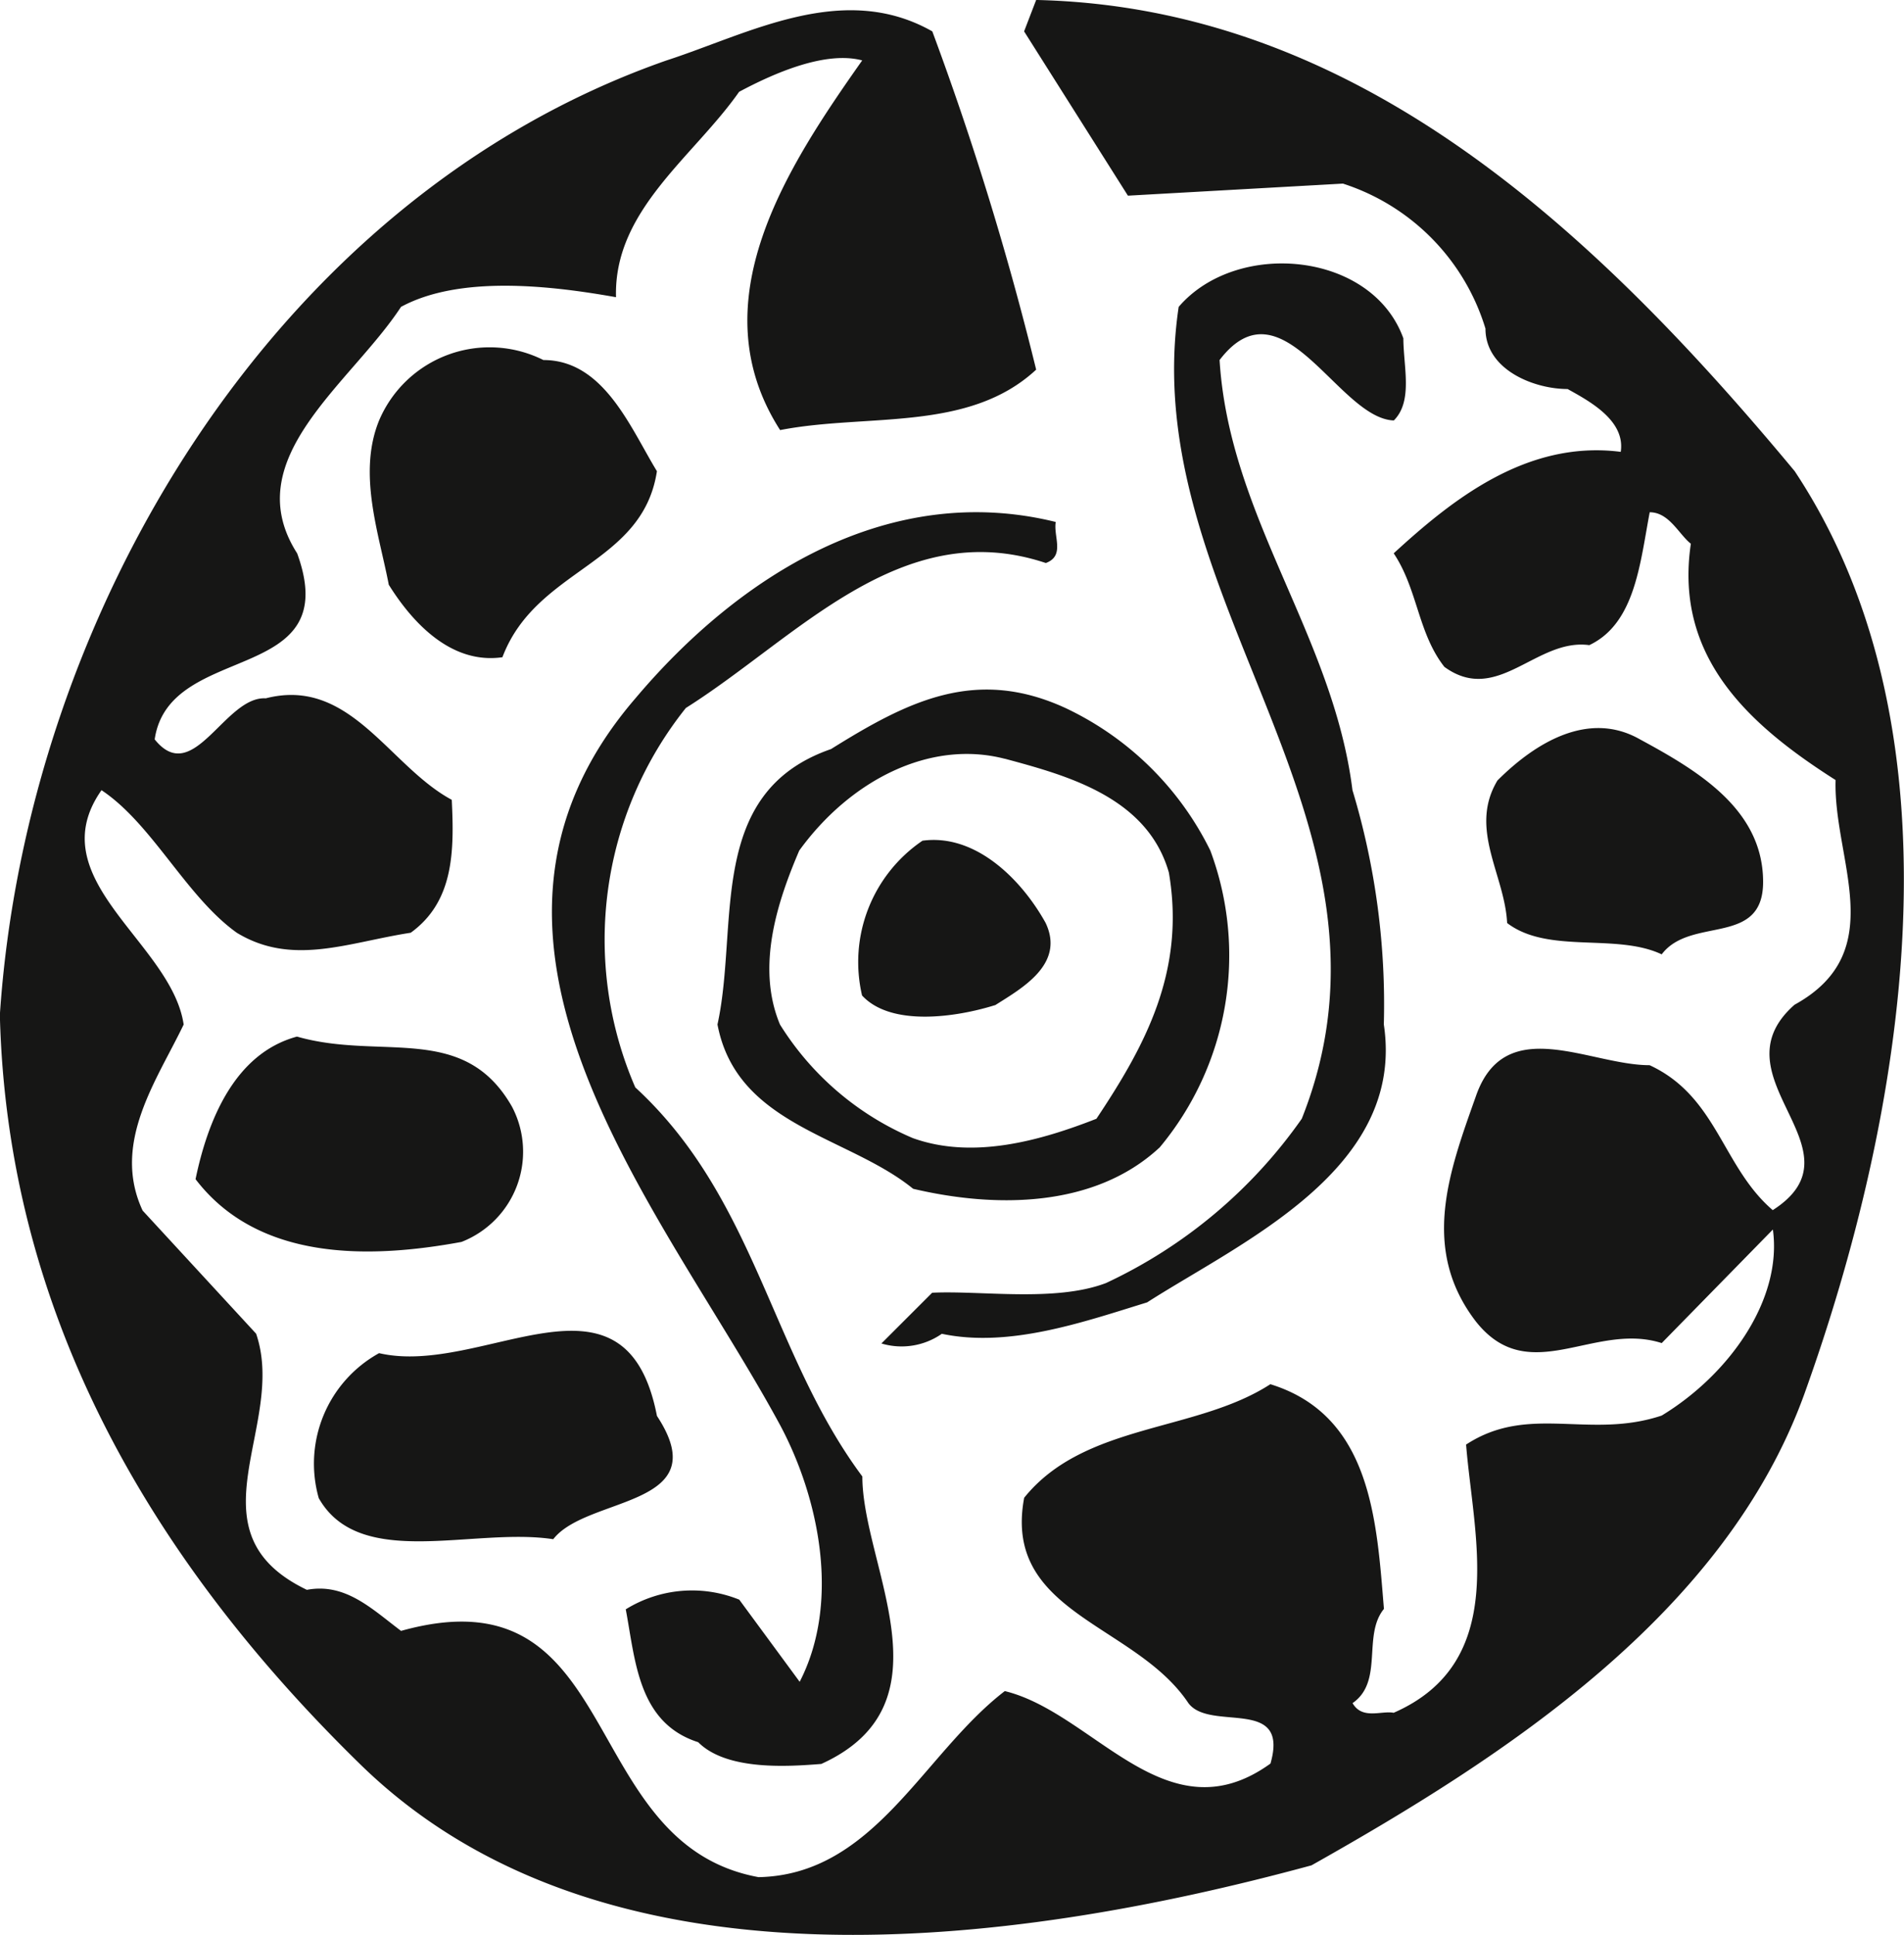
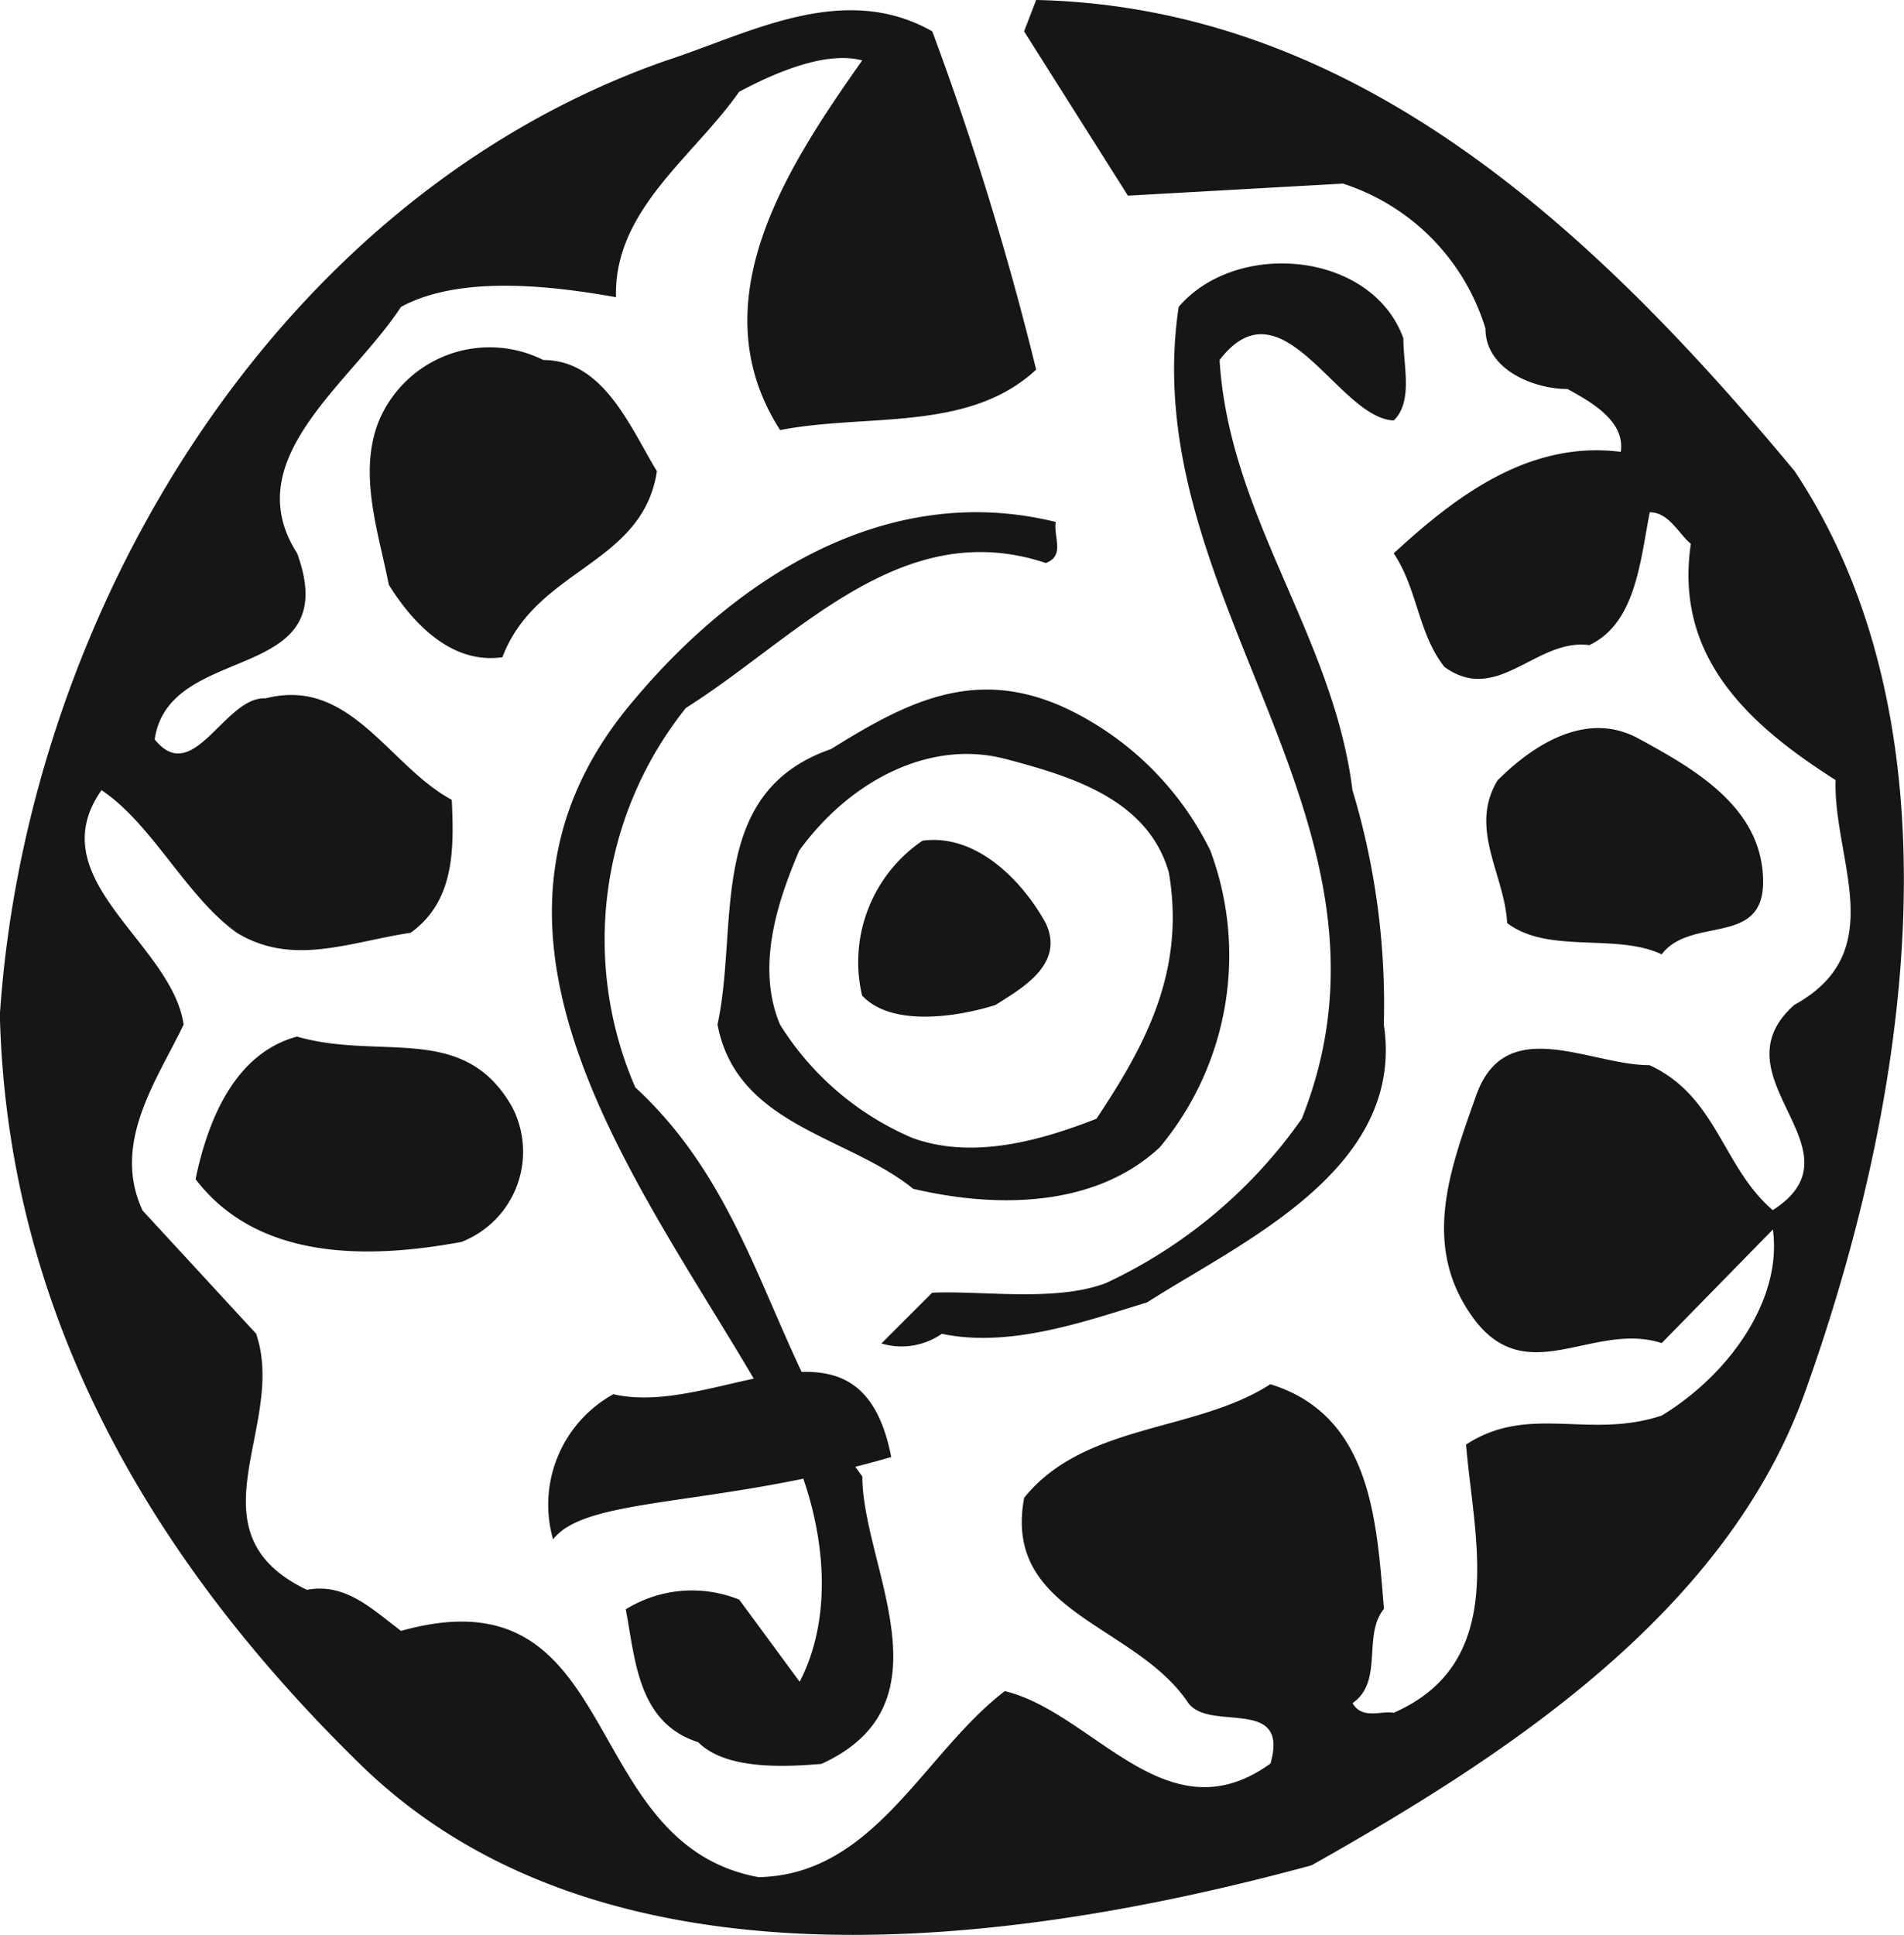
<svg xmlns="http://www.w3.org/2000/svg" width="54.136" height="55" viewBox="0 0 54.136 55">
-   <path id="Path_61" data-name="Path 61" d="M312.821,166.221c-1.3-.619-3.229,0-4.4-.893-.068-1.374-1.1-2.68-.275-4.052,1.1-1.1,2.61-1.992,4.053-1.168,1.65.893,3.5,1.993,3.5,4.052,0,1.855-2.062.961-2.886,2.062m-7.622-15.18c-1.58-.069-3.161-4.052-4.946-1.717.275,4.464,3.229,7.829,3.778,12.225a21.077,21.077,0,0,1,.892,6.661c.619,4.122-4.049,6.182-6.73,7.9-1.786.55-3.915,1.3-5.837.893a2,2,0,0,1-1.718.275l1.443-1.442c1.373-.069,3.5.274,4.944-.276a14.056,14.056,0,0,0,5.565-4.67c3.364-8.448-4.741-14.767-3.5-23.077,1.648-1.923,5.494-1.58,6.388.893C305.474,149.531,305.747,150.492,305.2,151.042Zm-11.334,16.621c-1.1.344-2.953.618-3.777-.275a4.169,4.169,0,0,1,1.718-4.4c1.51-.206,2.814,1.1,3.5,2.335C295.858,166.5,294.62,167.183,293.865,167.663Zm.275-7.005c-2.129-.55-4.394.618-5.838,2.61-.617,1.442-1.236,3.3-.548,4.945a8.24,8.24,0,0,0,3.776,3.228c1.717.618,3.641.069,5.221-.549,1.374-2.06,2.542-4.189,2.06-7C298.193,161.757,295.924,161.138,294.14,160.658Zm4.4,11.057c-1.853,1.717-4.67,1.717-7,1.167-1.855-1.51-5.014-1.785-5.563-4.67.617-2.815-.343-6.593,3.229-7.829,2.2-1.374,4.12-2.335,6.662-1.168a8.744,8.744,0,0,1,4.122,4.053A8.524,8.524,0,0,1,298.535,171.715Zm-3.229-16.621c-4.12-1.373-7.073,2.13-10.233,4.121A10.547,10.547,0,0,0,283.632,170c3.434,3.16,3.847,7.556,6.456,11.06,0,2.54,2.611,6.455-1.167,8.171-.894.069-2.679.207-3.5-.618-1.717-.549-1.786-2.334-2.06-3.777a3.578,3.578,0,0,1,3.227-.275l1.718,2.335c1.168-2.267.549-5.22-.548-7.281-3.3-6.113-10.1-13.736-4.122-20.674,2.952-3.5,7.212-6.181,11.951-5.013C295.515,154.339,295.858,154.888,295.307,155.094Zm-15.452,2.679c-1.442.206-2.542-.961-3.228-2.061-.275-1.442-.893-3.159-.275-4.67a3.414,3.414,0,0,1,4.671-1.717c1.717,0,2.473,1.923,3.228,3.16C283.839,155.162,280.816,155.231,279.854,157.773Zm1.442,25.069c-2.266-.343-5.494.893-6.661-1.167a3.588,3.588,0,0,1,1.716-4.121c2.954.687,7.006-2.816,7.9,1.785C285.967,181.949,282.258,181.606,281.3,182.842Zm-2.609-8.448c-2.611.481-5.77.55-7.555-1.785.343-1.649,1.1-3.571,2.884-4.053,2.4.687,4.74-.413,6.113,1.992A2.752,2.752,0,0,1,278.687,174.394Zm34.958-19.849c-.343-.275-.617-.893-1.167-.893-.275,1.442-.412,3.16-1.718,3.777-1.509-.206-2.61,1.716-4.12.618-.755-.961-.755-2.2-1.441-3.228,1.648-1.511,3.776-3.228,6.455-2.884.137-.893-.894-1.443-1.511-1.786-.961,0-2.335-.55-2.335-1.717a6.235,6.235,0,0,0-4.053-4.122l-6.113.343-2.952-4.67.343-.893c9.065.206,15.8,6.457,21.567,13.394,5.012,7.554,3.09,18.406.273,26.236-2.265,6.251-8.516,10.3-14.011,13.393-8.585,2.334-20.192,3.846-27.061-2.885-6.043-5.906-10.028-12.911-10.233-21.29.755-11.334,7.76-23.215,18.957-27.13,2.335-.756,5.012-2.267,7.555-.825a87.236,87.236,0,0,1,2.953,9.615c-1.923,1.786-4.809,1.237-7.28,1.718-2.336-3.64.205-7.486,2.334-10.508-1.03-.275-2.473.343-3.5.893-1.3,1.855-3.57,3.366-3.5,5.838-1.923-.343-4.464-.618-6.113.275-1.442,2.2-4.67,4.327-2.953,7.006,1.374,3.778-3.639,2.472-4.051,5.288,1.1,1.374,1.991-1.236,3.159-1.167,2.4-.618,3.5,1.924,5.288,2.885.069,1.442.069,2.884-1.167,3.778-1.786.275-3.366.961-4.946,0-1.442-1.031-2.4-3.091-3.846-4.052-1.785,2.54,1.992,4.327,2.336,6.661-.756,1.58-2.061,3.366-1.167,5.288l3.227,3.5c.894,2.61-1.991,5.632,1.443,7.281,1.1-.207,1.854.549,2.678,1.167,6.388-1.786,4.946,6.044,10.166,7,3.3-.068,4.671-3.5,7-5.289,2.542.619,4.6,4.19,7.554,2.06.551-1.923-1.714-.892-2.333-1.717-1.512-2.266-5.289-2.541-4.67-5.838,1.716-2.129,4.877-1.854,7-3.228,2.886.892,3.023,3.915,3.229,6.387-.617.756,0,2.061-.892,2.678.275.48.824.207,1.168.275,3.3-1.443,2.267-5.014,2.06-7.624,1.785-1.168,3.5-.137,5.562-.825,1.923-1.168,3.435-3.3,3.161-5.288l-3.161,3.228c-1.923-.618-3.776,1.3-5.287-.618-1.58-2.061-.756-4.259,0-6.389.824-2.4,3.227-.892,4.944-.892,1.923.892,2.06,2.884,3.5,4.12,2.679-1.716-1.718-3.777.619-5.838,2.745-1.511,1.1-4.121,1.168-6.387C315.3,159.7,313.165,157.773,313.645,154.545Z" transform="translate(-265.569 -139.091)" fill="#161615" />
+   <path id="Path_61" data-name="Path 61" d="M312.821,166.221c-1.3-.619-3.229,0-4.4-.893-.068-1.374-1.1-2.68-.275-4.052,1.1-1.1,2.61-1.992,4.053-1.168,1.65.893,3.5,1.993,3.5,4.052,0,1.855-2.062.961-2.886,2.062m-7.622-15.18c-1.58-.069-3.161-4.052-4.946-1.717.275,4.464,3.229,7.829,3.778,12.225a21.077,21.077,0,0,1,.892,6.661c.619,4.122-4.049,6.182-6.73,7.9-1.786.55-3.915,1.3-5.837.893a2,2,0,0,1-1.718.275l1.443-1.442c1.373-.069,3.5.274,4.944-.276a14.056,14.056,0,0,0,5.565-4.67c3.364-8.448-4.741-14.767-3.5-23.077,1.648-1.923,5.494-1.58,6.388.893C305.474,149.531,305.747,150.492,305.2,151.042Zm-11.334,16.621c-1.1.344-2.953.618-3.777-.275a4.169,4.169,0,0,1,1.718-4.4c1.51-.206,2.814,1.1,3.5,2.335C295.858,166.5,294.62,167.183,293.865,167.663Zm.275-7.005c-2.129-.55-4.394.618-5.838,2.61-.617,1.442-1.236,3.3-.548,4.945a8.24,8.24,0,0,0,3.776,3.228c1.717.618,3.641.069,5.221-.549,1.374-2.06,2.542-4.189,2.06-7C298.193,161.757,295.924,161.138,294.14,160.658Zm4.4,11.057c-1.853,1.717-4.67,1.717-7,1.167-1.855-1.51-5.014-1.785-5.563-4.67.617-2.815-.343-6.593,3.229-7.829,2.2-1.374,4.12-2.335,6.662-1.168a8.744,8.744,0,0,1,4.122,4.053A8.524,8.524,0,0,1,298.535,171.715Zm-3.229-16.621c-4.12-1.373-7.073,2.13-10.233,4.121A10.547,10.547,0,0,0,283.632,170c3.434,3.16,3.847,7.556,6.456,11.06,0,2.54,2.611,6.455-1.167,8.171-.894.069-2.679.207-3.5-.618-1.717-.549-1.786-2.334-2.06-3.777a3.578,3.578,0,0,1,3.227-.275l1.718,2.335c1.168-2.267.549-5.22-.548-7.281-3.3-6.113-10.1-13.736-4.122-20.674,2.952-3.5,7.212-6.181,11.951-5.013C295.515,154.339,295.858,154.888,295.307,155.094Zm-15.452,2.679c-1.442.206-2.542-.961-3.228-2.061-.275-1.442-.893-3.159-.275-4.67a3.414,3.414,0,0,1,4.671-1.717c1.717,0,2.473,1.923,3.228,3.16C283.839,155.162,280.816,155.231,279.854,157.773Zm1.442,25.069a3.588,3.588,0,0,1,1.716-4.121c2.954.687,7.006-2.816,7.9,1.785C285.967,181.949,282.258,181.606,281.3,182.842Zm-2.609-8.448c-2.611.481-5.77.55-7.555-1.785.343-1.649,1.1-3.571,2.884-4.053,2.4.687,4.74-.413,6.113,1.992A2.752,2.752,0,0,1,278.687,174.394Zm34.958-19.849c-.343-.275-.617-.893-1.167-.893-.275,1.442-.412,3.16-1.718,3.777-1.509-.206-2.61,1.716-4.12.618-.755-.961-.755-2.2-1.441-3.228,1.648-1.511,3.776-3.228,6.455-2.884.137-.893-.894-1.443-1.511-1.786-.961,0-2.335-.55-2.335-1.717a6.235,6.235,0,0,0-4.053-4.122l-6.113.343-2.952-4.67.343-.893c9.065.206,15.8,6.457,21.567,13.394,5.012,7.554,3.09,18.406.273,26.236-2.265,6.251-8.516,10.3-14.011,13.393-8.585,2.334-20.192,3.846-27.061-2.885-6.043-5.906-10.028-12.911-10.233-21.29.755-11.334,7.76-23.215,18.957-27.13,2.335-.756,5.012-2.267,7.555-.825a87.236,87.236,0,0,1,2.953,9.615c-1.923,1.786-4.809,1.237-7.28,1.718-2.336-3.64.205-7.486,2.334-10.508-1.03-.275-2.473.343-3.5.893-1.3,1.855-3.57,3.366-3.5,5.838-1.923-.343-4.464-.618-6.113.275-1.442,2.2-4.67,4.327-2.953,7.006,1.374,3.778-3.639,2.472-4.051,5.288,1.1,1.374,1.991-1.236,3.159-1.167,2.4-.618,3.5,1.924,5.288,2.885.069,1.442.069,2.884-1.167,3.778-1.786.275-3.366.961-4.946,0-1.442-1.031-2.4-3.091-3.846-4.052-1.785,2.54,1.992,4.327,2.336,6.661-.756,1.58-2.061,3.366-1.167,5.288l3.227,3.5c.894,2.61-1.991,5.632,1.443,7.281,1.1-.207,1.854.549,2.678,1.167,6.388-1.786,4.946,6.044,10.166,7,3.3-.068,4.671-3.5,7-5.289,2.542.619,4.6,4.19,7.554,2.06.551-1.923-1.714-.892-2.333-1.717-1.512-2.266-5.289-2.541-4.67-5.838,1.716-2.129,4.877-1.854,7-3.228,2.886.892,3.023,3.915,3.229,6.387-.617.756,0,2.061-.892,2.678.275.48.824.207,1.168.275,3.3-1.443,2.267-5.014,2.06-7.624,1.785-1.168,3.5-.137,5.562-.825,1.923-1.168,3.435-3.3,3.161-5.288l-3.161,3.228c-1.923-.618-3.776,1.3-5.287-.618-1.58-2.061-.756-4.259,0-6.389.824-2.4,3.227-.892,4.944-.892,1.923.892,2.06,2.884,3.5,4.12,2.679-1.716-1.718-3.777.619-5.838,2.745-1.511,1.1-4.121,1.168-6.387C315.3,159.7,313.165,157.773,313.645,154.545Z" transform="translate(-265.569 -139.091)" fill="#161615" />
</svg>